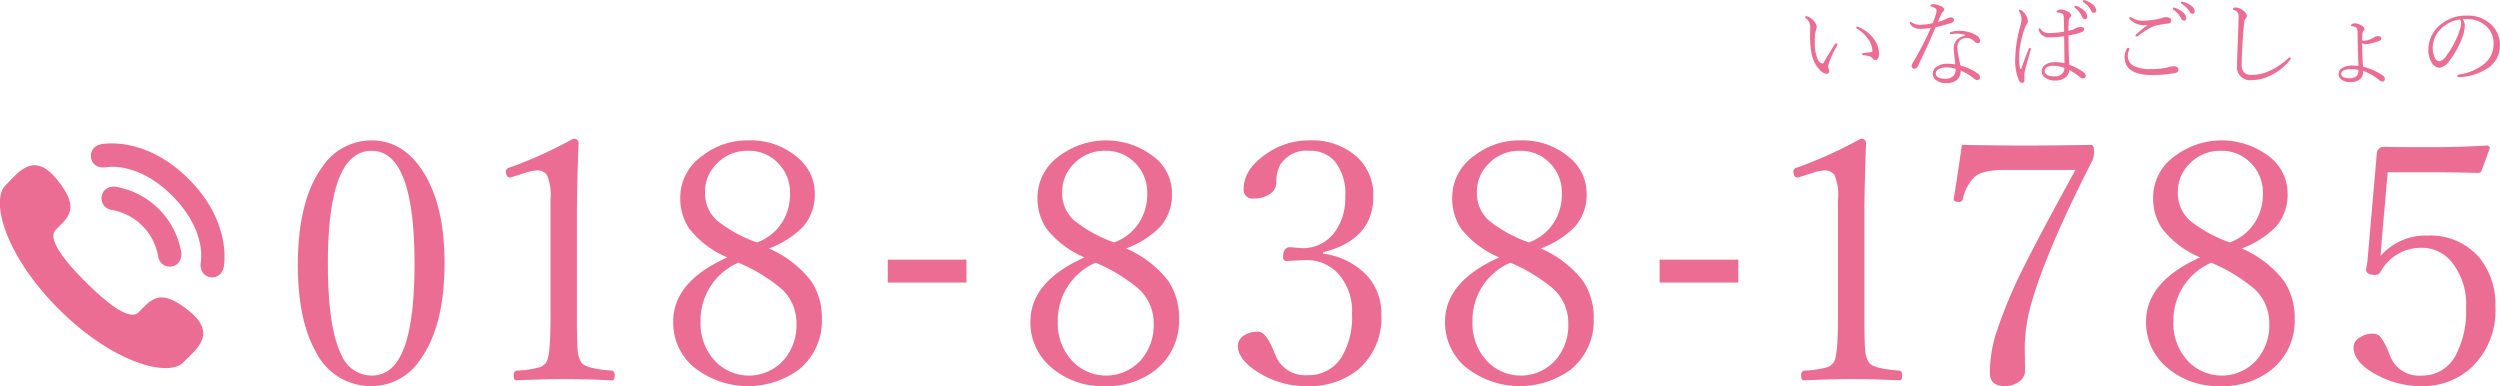
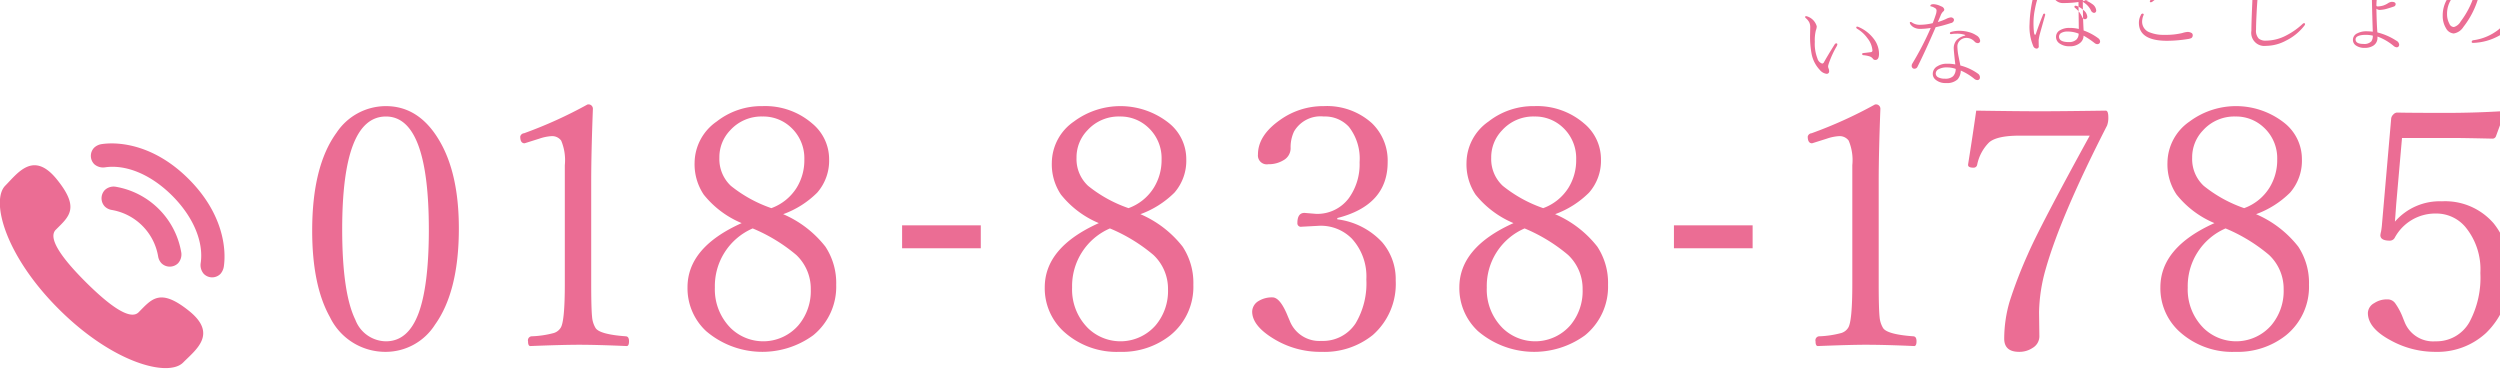
<svg xmlns="http://www.w3.org/2000/svg" width="310.72" height="48" viewBox="0 0 310.72 48">
  <defs>
    <style> .cls-1 { fill: #eb6d94; fill-rule: evenodd; } </style>
  </defs>
-   <path id="tel.svg" class="cls-1" d="M1115.78,7419.87c2.51,2.49,5.4,4.87,6.54,3.72,1.63-1.64,2.64-3.07,6.25-.18s0.86,4.83-.72,6.43c-1.82,1.84-8.65.12-15.41-6.6s-8.52-13.55-6.69-15.39c1.57-1.59,3.5-4.37,6.41-.77s1.49,4.62-.14,6.26c-1.14,1.15,1.26,4.04,3.76,6.53h0Zm3.63-11.89a1.6,1.6,0,0,0-1.28.41,1.485,1.485,0,0,0,0,2.07,1.624,1.624,0,0,0,.82.41,7.048,7.048,0,0,1,5.8,5.81,1.624,1.624,0,0,0,.41.82,1.473,1.473,0,0,0,2.06,0,1.64,1.64,0,0,0,.41-1.28,9.974,9.974,0,0,0-8.22-8.24h0Zm7.09,1.13c2.74,2.75,3.91,5.87,3.53,8.39a1.658,1.658,0,0,0,.39,1.32,1.455,1.455,0,0,0,2.06.01,1.79,1.79,0,0,0,.43-0.93c0.32-2.18-.08-6.57-4.35-10.85s-8.65-4.68-10.83-4.36a1.742,1.742,0,0,0-.92.43,1.466,1.466,0,0,0,0,2.07,1.658,1.658,0,0,0,1.32.39c2.52-.38,5.63.79,8.37,3.53h0Zm209.42-20.75a4.222,4.222,0,0,1,1.27,1.17,2.768,2.768,0,0,1,.62,1.51,0.2,0.2,0,0,1-.18.22c-0.15.02-.45,0.06-0.92,0.11-0.12.02-.18,0.05-0.18,0.11a0.152,0.152,0,0,0,.16.16,3.827,3.827,0,0,1,.78.15,0.85,0.85,0,0,1,.4.29,0.35,0.35,0,0,0,.31.15c0.3,0,.45-0.26.45-0.79a3.076,3.076,0,0,0-.66-1.84,4.612,4.612,0,0,0-1.92-1.48,0.266,0.266,0,0,0-.12-0.03c-0.09,0-.13.03-0.13,0.09a0.214,0.214,0,0,0,.12.18h0Zm-3.49,5.28a0.874,0.874,0,0,0-.08-0.37,0.778,0.778,0,0,1-.05-0.28,2.727,2.727,0,0,1,.13-0.44,11.5,11.5,0,0,1,.95-2.04,0.817,0.817,0,0,0,.07-0.21,0.119,0.119,0,0,0-.14-0.13,0.247,0.247,0,0,0-.2.14c-0.54.86-.98,1.59-1.31,2.18a0.289,0.289,0,0,1-.24.19,0.921,0.921,0,0,1-.59-0.65,4.981,4.981,0,0,1-.32-2.05,5.126,5.126,0,0,1,.13-1.42,1.509,1.509,0,0,0,.11-0.51,1.812,1.812,0,0,0-1.28-1.26c-0.11,0-.17.03-0.17,0.1a0.3,0.3,0,0,0,.11.16,1.855,1.855,0,0,1,.41.51,1.431,1.431,0,0,1,.12.64l-0.02.99a11.734,11.734,0,0,0,.19,2.29,4.017,4.017,0,0,0,1.02,1.99,1.311,1.311,0,0,0,.81.48,0.293,0.293,0,0,0,.35-0.31h0Zm10.34-.96a0.489,0.489,0,0,0-.08.29,0.324,0.324,0,0,0,.08.23,0.285,0.285,0,0,0,.24.12,0.411,0.411,0,0,0,.4-0.24c0.59-1.17,1.35-2.81,2.26-4.92a17.191,17.191,0,0,0,1.88-.51,0.459,0.459,0,0,0,.4-0.38,0.3,0.3,0,0,0-.11-0.23,0.449,0.449,0,0,0-.27-0.1,1.61,1.61,0,0,0-.61.2,7.645,7.645,0,0,1-1.02.38q0.075-.18.18-0.42c0.1-.24.16-0.37,0.16-0.38a1.471,1.471,0,0,1,.31-0.5,0.306,0.306,0,0,0,.15-0.27,0.532,0.532,0,0,0-.39-0.38,2.314,2.314,0,0,0-.93-0.27c-0.27,0-.41.07-0.41,0.21,0,0.04.03,0.06,0.1,0.07a1.32,1.32,0,0,1,.45.19,0.366,0.366,0,0,1,.22.29,1.649,1.649,0,0,1-.06.43q-0.21.66-.42,1.17a6.892,6.892,0,0,1-1.61.2,1.65,1.65,0,0,1-.96-0.28,0.317,0.317,0,0,0-.18-0.07,0.08,0.08,0,0,0-.09.09,0.412,0.412,0,0,0,.04.15,1.181,1.181,0,0,0,.47.44,1.6,1.6,0,0,0,.75.18,7.936,7.936,0,0,0,1.34-.12,37.628,37.628,0,0,1-2.29,4.43h0Zm6.58-3.53a0.064,0.064,0,0,1-.06.06,2.191,2.191,0,0,0-.99.53,1.522,1.522,0,0,0-.38,1.12c0,0.14.06,0.78,0.19,1.93a4.678,4.678,0,0,0-1.05-.09,2.142,2.142,0,0,0-1.15.3,1.085,1.085,0,0,0-.6.96,0.928,0.928,0,0,0,.38.75,1.873,1.873,0,0,0,1.27.39,1.916,1.916,0,0,0,1.44-.46,1.716,1.716,0,0,0,.39-1.09,7.047,7.047,0,0,1,1.71,1.05,0.647,0.647,0,0,0,.31.13,0.308,0.308,0,0,0,.36-0.34,0.544,0.544,0,0,0-.21-0.43,6.547,6.547,0,0,0-2.22-1.04c-0.02-.11-0.05-0.28-0.1-0.5-0.06-.29-0.1-0.5-0.13-0.64a7.105,7.105,0,0,1-.14-1.22,1,1,0,0,1,.3-0.73,1.146,1.146,0,0,1,.85-0.34,1.4,1.4,0,0,1,.99.46,0.557,0.557,0,0,0,.4.19,0.278,0.278,0,0,0,.21-0.08,0.286,0.286,0,0,0,.08-0.22,0.894,0.894,0,0,0-.5-0.68,2.9,2.9,0,0,0-.9-0.39,4.338,4.338,0,0,0-1.17-.16,3.652,3.652,0,0,0-1.02.13,0.182,0.182,0,0,0-.17.18c0,0.06.05,0.1,0.15,0.1h0.03a3.346,3.346,0,0,1,.63-0.05,3.075,3.075,0,0,1,1.04.14,0.074,0.074,0,0,1,.06.04h0Zm-1.52,5.11a1.407,1.407,0,0,1-1,.3,1.733,1.733,0,0,1-.82-0.16,0.539,0.539,0,0,1-.33-0.48,0.6,0.6,0,0,1,.36-0.54,2.046,2.046,0,0,1,1.03-.22,3.2,3.2,0,0,1,1.09.18,1.281,1.281,0,0,1-.33.92h0Zm15.09-8.63a0.127,0.127,0,0,0,.05.11,2.865,2.865,0,0,1,.88,1.1,0.5,0.5,0,0,0,.34.33,0.3,0.3,0,0,0,.32-0.36,1.171,1.171,0,0,0-.48-0.78,2.463,2.463,0,0,0-.86-0.52,0.738,0.738,0,0,0-.12-0.02,0.119,0.119,0,0,0-.13.14h0Zm1.04-.7a0.173,0.173,0,0,0,.06.12,2.477,2.477,0,0,1,.93.98,0.518,0.518,0,0,0,.38.35,0.277,0.277,0,0,0,.29-0.33,1.067,1.067,0,0,0-.51-0.78,2.958,2.958,0,0,0-.81-0.43,1.718,1.718,0,0,0-.2-0.05,0.127,0.127,0,0,0-.14.14h0Zm-1.78,4.26a10.436,10.436,0,0,0,1.61-.41,0.437,0.437,0,0,0,.35-0.35,0.247,0.247,0,0,0-.12-0.21,0.583,0.583,0,0,0-.3-0.08,1.211,1.211,0,0,0-.6.13,2.736,2.736,0,0,1-.36.18,5.465,5.465,0,0,1-.59.16c0-.38.01-0.77,0.04-1.16a0.672,0.672,0,0,1,.15-0.49,0.359,0.359,0,0,0,.15-0.27,0.67,0.67,0,0,0-.5-0.51,1.81,1.81,0,0,0-.83-0.22,0.553,0.553,0,0,0-.31.08,0.226,0.226,0,0,0-.16.18,0.121,0.121,0,0,0,.15.12,0.963,0.963,0,0,1,.57.15,0.557,0.557,0,0,1,.16.45c0.03,0.69.04,1.28,0.04,1.78a12.226,12.226,0,0,1-1.94.17,1.086,1.086,0,0,1-.93-0.45,0.253,0.253,0,0,0-.19-0.14,0.086,0.086,0,0,0-.1.1,0.672,0.672,0,0,0,.03.18,1.256,1.256,0,0,0,1.26.84,13.2,13.2,0,0,0,1.88-.13l0.04,3.35a4.574,4.574,0,0,0-1.14-.13,2.219,2.219,0,0,0-1.2.29,0.922,0.922,0,0,0-.49.82,0.97,0.97,0,0,0,.42.81,2.047,2.047,0,0,0,1.26.36,1.938,1.938,0,0,0,1.28-.39,1.145,1.145,0,0,0,.46-0.93,10.592,10.592,0,0,1,1.37.92,0.6,0.6,0,0,0,.35.14c0.03,0,.05-0.01.07-0.01a0.319,0.319,0,0,0,.26-0.38,0.492,0.492,0,0,0-.2-0.33,6.848,6.848,0,0,0-1.84-.98c-0.06-1-.1-2.21-0.1-3.64h0Zm-0.81,4.78a1.327,1.327,0,0,1-.94.3c-0.81,0-1.21-.23-1.21-0.68a0.533,0.533,0,0,1,.29-0.46,1.5,1.5,0,0,1,.78-0.17,3.7,3.7,0,0,1,1.37.26,0.986,0.986,0,0,1-.29.75h0Zm-5.14-3.8a10.311,10.311,0,0,1,.54-1.92,1.21,1.21,0,0,1,.19-0.41,0.565,0.565,0,0,0,.17-0.39,1.379,1.379,0,0,0-.24-0.78,1.691,1.691,0,0,0-.5-0.55,0.475,0.475,0,0,0-.24-0.13,0.119,0.119,0,0,0-.14.13,0.415,0.415,0,0,0,.06.14,1.655,1.655,0,0,1,.27.85,4.024,4.024,0,0,1-.19,1.06,15.706,15.706,0,0,0-.59,3.84,6.218,6.218,0,0,0,.46,2.76,0.471,0.471,0,0,0,.41.31,0.268,0.268,0,0,0,.27-0.33l-0.01-.72a5.42,5.42,0,0,1,.11-0.61c0.02-.11.25-0.91,0.67-2.41a0.346,0.346,0,0,0,.03-0.12,0.129,0.129,0,0,0-.11-0.16,0.176,0.176,0,0,0-.16.14c-0.32.78-.62,1.59-0.9,2.42a0.093,0.093,0,0,1-.09.07c-0.05,0-.08-0.07-0.12-0.22a9.633,9.633,0,0,1-.07-1.36,8.33,8.33,0,0,1,.18-1.61h0Zm19.94-5.06a0.134,0.134,0,0,0,.04.12,2.691,2.691,0,0,1,.99.96,0.531,0.531,0,0,0,.4.32,0.246,0.246,0,0,0,.17-0.08,0.3,0.3,0,0,0,.1-0.24,1.016,1.016,0,0,0-.54-0.77,2.741,2.741,0,0,0-.85-0.4,0.89,0.89,0,0,0-.19-0.03,0.106,0.106,0,0,0-.12.12h0Zm-1.02.76a0.127,0.127,0,0,0,.07.11,3.076,3.076,0,0,1,.89.97,0.579,0.579,0,0,0,.4.4,0.291,0.291,0,0,0,.3-0.35,1.14,1.14,0,0,0-.52-0.78,2.986,2.986,0,0,0-.89-0.48,0.345,0.345,0,0,0-.12-0.01,0.119,0.119,0,0,0-.13.14h0Zm-3.15,2.04a12.4,12.4,0,0,0-1.39,1.13,0.239,0.239,0,0,0-.1.18,0.093,0.093,0,0,0,.11.1,0.308,0.308,0,0,0,.19-0.06,12.741,12.741,0,0,1,1.42-.96,3.289,3.289,0,0,1,.94-0.37,10.421,10.421,0,0,1,1.3-.21q0.48-.045.48-0.36a0.375,0.375,0,0,0-.26-0.38,1.21,1.21,0,0,0-.37-0.07,1.272,1.272,0,0,0-.39.06,6.744,6.744,0,0,1-1.24.28,8.748,8.748,0,0,1-1.13.1,2.573,2.573,0,0,1-1.53-.38,0.344,0.344,0,0,0-.18-0.08,0.093,0.093,0,0,0-.1.11,0.25,0.25,0,0,0,.03.13,2.343,2.343,0,0,0,1.95.77c0.09,0,.18-0.01.26-0.01Zm-2.61,3.01a2,2,0,0,0-.24.95c0,1.49,1.17,2.24,3.5,2.24a16.476,16.476,0,0,0,2.53-.21,1.8,1.8,0,0,0,.48-0.12,0.416,0.416,0,0,0,.18-0.38,0.312,0.312,0,0,0-.18-0.28,0.947,0.947,0,0,0-.48-0.11,2.918,2.918,0,0,0-.65.14,8.887,8.887,0,0,1-2.24.22,4.524,4.524,0,0,1-1.78-.3,1.4,1.4,0,0,1-.96-1.34,2.072,2.072,0,0,1,.14-0.72,1.355,1.355,0,0,0,.06-0.16c0-.08-0.06-0.12-0.17-0.12a0.268,0.268,0,0,0-.19.19h0Zm18.02,3.18a6.542,6.542,0,0,0,2.31-1.88,0.355,0.355,0,0,0,.08-0.17,0.113,0.113,0,0,0-.12-0.13,0.259,0.259,0,0,0-.18.09,8.759,8.759,0,0,1-1.97,1.4,5.472,5.472,0,0,1-2.54.68,1.358,1.358,0,0,1-.94-0.25,1.4,1.4,0,0,1-.34-1.11c0-.64.04-1.58,0.11-2.81,0.06-.95.13-1.73,0.21-2.37a0.659,0.659,0,0,1,.15-0.44,0.505,0.505,0,0,0,.17-0.35,0.951,0.951,0,0,0-.49-0.68,1.546,1.546,0,0,0-.84-0.37,0.715,0.715,0,0,0-.29.04,0.2,0.2,0,0,0-.12.15,0.177,0.177,0,0,0,.17.13,0.792,0.792,0,0,1,.54.89c-0.03,1.3-.07,2.29-0.1,2.96-0.06,1.43-.09,2.42-0.09,2.99a1.627,1.627,0,0,0,1.82,1.87,5.309,5.309,0,0,0,2.46-.64h0Zm11.26-3.98a0.627,0.627,0,0,0,.48.15,3.644,3.644,0,0,0,.91-0.17q0.315-.09.75-0.24a0.312,0.312,0,0,0,.25-0.3c0-.19-0.16-0.29-0.49-0.29a1.02,1.02,0,0,0-.49.19,2.53,2.53,0,0,1-.57.27,2.653,2.653,0,0,1-.66.11c-0.12,0-.18-0.04-0.18-0.13a5.968,5.968,0,0,1,.06-0.85,0.384,0.384,0,0,1,.13-0.25,0.309,0.309,0,0,0,.12-0.23,0.711,0.711,0,0,0-.43-0.46,1.587,1.587,0,0,0-.77-0.24,0.635,0.635,0,0,0-.4.12,0.147,0.147,0,0,0-.08.13,0.092,0.092,0,0,0,.09.1,1.212,1.212,0,0,1,.58.21,1.226,1.226,0,0,1,.14.75c0.03,1.6.07,2.93,0.11,3.99a5.783,5.783,0,0,0-.78-0.05,2.343,2.343,0,0,0-1.14.25,0.892,0.892,0,0,0-.55.82,0.831,0.831,0,0,0,.4.71,1.794,1.794,0,0,0,1.04.28,1.952,1.952,0,0,0,1.07-.26,1.133,1.133,0,0,0,.54-1.02v-0.13a6.751,6.751,0,0,1,1.99,1.15,0.68,0.68,0,0,0,.4.19,0.288,0.288,0,0,0,.2-0.07,0.341,0.341,0,0,0,.11-0.25,0.606,0.606,0,0,0-.35-0.5,7.756,7.756,0,0,0-2.36-1.03c-0.06-.73-0.1-1.72-0.12-2.95h0Zm-0.63,4.06a1.2,1.2,0,0,1-.98.32c-0.65,0-.98-0.19-0.98-0.56s0.44-.57,1.3-0.57a3.82,3.82,0,0,1,.84.1,1.16,1.16,0,0,1-.18.71h0Zm13.48-7.04c0.11,0,.22,0,0.32.01a3.454,3.454,0,0,1,2.16.8,2.843,2.843,0,0,1,1.01,2.3,3.124,3.124,0,0,1-1.23,2.52,6.39,6.39,0,0,1-3.07,1.27,0.221,0.221,0,0,0-.2.2c0,0.09.06,0.13,0.17,0.13h0.03a7.037,7.037,0,0,0,3.27-.93,3.339,3.339,0,0,0,1.82-2.98,3.515,3.515,0,0,0-1-2.55,4.121,4.121,0,0,0-3.1-1.19,4.9,4.9,0,0,0-3.48,1.29,3.944,3.944,0,0,0-1.31,2.98,2.913,2.913,0,0,0,.42,1.58,1.176,1.176,0,0,0,.96.63,1.757,1.757,0,0,0,1.19-.81,10.827,10.827,0,0,0,1.72-3.18,3.942,3.942,0,0,0,.23-1.18,1.589,1.589,0,0,0-.24-0.88c0.1-.01.21-0.01,0.33-0.01h0Zm-0.56.56a2.464,2.464,0,0,1-.17.86,10.8,10.8,0,0,1-1.65,3.15,1.423,1.423,0,0,1-.84.69,0.623,0.623,0,0,1-.56-0.41,2.487,2.487,0,0,1-.29-1.21,3.254,3.254,0,0,1,.97-2.37,4.217,4.217,0,0,1,2.4-1.21,0.665,0.665,0,0,1,.14.5h0Zm-265.82,17.83q-3.03,4.155-3.03,12.17,0,6.825,2.21,10.76a7.643,7.643,0,0,0,6.96,4.31,7.26,7.26,0,0,0,6.09-3.37q2.97-4.14,2.97-11.97,0-6.825-2.42-10.91c-1.68-2.86-3.9-4.29-6.64-4.29a7.366,7.366,0,0,0-6.14,3.3h0Zm11.47,12.02c0,4.65-.43,8.12-1.27,10.4q-1.3,3.51-4.06,3.51a4.119,4.119,0,0,1-3.8-2.67q-1.635-3.33-1.64-11.24,0-14.025,5.44-14.03,5.325,0,5.33,14.03h0Zm11.84-11.95a0.535,0.535,0,0,0-.48.41q0,0.84.54,0.84l1.84-.58a5.624,5.624,0,0,1,1.52-.31,1.388,1.388,0,0,1,1.19.56,6.27,6.27,0,0,1,.45,3.05v14.75c0,3.1-.17,4.92-0.51,5.45a1.538,1.538,0,0,1-.86.66,12.2,12.2,0,0,1-2.79.41,0.5,0.5,0,0,0-.41.62c0,0.39.09,0.59,0.29,0.59,2.76-.11,4.77-0.16,6.05-0.16q2.19,0,5.92.16c0.19,0,.29-0.2.29-0.59s-0.12-.59-0.37-0.62c-2.24-.16-3.51-0.52-3.81-1.07a3.163,3.163,0,0,1-.41-1.33c-0.07-.64-0.11-2.02-0.11-4.12v-12.76q0-3.48.21-9a0.543,0.543,0,0,0-.68-0.53,54.778,54.778,0,0,1-7.87,3.57h0Zm36.43,7.38a6.035,6.035,0,0,0,1.48-4.14,5.745,5.745,0,0,0-2.1-4.45,8.913,8.913,0,0,0-6.17-2.16,9.012,9.012,0,0,0-5.7,1.91,6.307,6.307,0,0,0-2.75,5.11,6.784,6.784,0,0,0,1.13,3.97,11.849,11.849,0,0,0,4.72,3.55q-6.735,3.015-6.73,7.98a7.258,7.258,0,0,0,2.32,5.45,10.751,10.751,0,0,0,13.29.52,7.771,7.771,0,0,0,2.87-6.28,8.191,8.191,0,0,0-1.34-4.74,13.324,13.324,0,0,0-5.25-4.04,11.55,11.55,0,0,0,4.23-2.68h0Zm-10.73-.84a4.56,4.56,0,0,1-1.43-3.49,4.808,4.808,0,0,1,1.33-3.4,5.234,5.234,0,0,1,4.04-1.73,5.012,5.012,0,0,1,3.51,1.34,5.21,5.21,0,0,1,1.68,4,6.5,6.5,0,0,1-.96,3.52,6.218,6.218,0,0,1-3.14,2.53,16.72,16.72,0,0,1-5.03-2.77h0Zm8.13,8.59a5.765,5.765,0,0,1,1.8,4.27,6.6,6.6,0,0,1-1.52,4.45,5.8,5.8,0,0,1-8.41.39,6.81,6.81,0,0,1-1.99-5.07,7.8,7.8,0,0,1,4.7-7.34,20.75,20.75,0,0,1,5.42,3.3h0Zm13.15-3.68v2.85h9.78v-2.85h-9.78Zm33.85-4.07a6.028,6.028,0,0,0,1.47-4.14,5.734,5.734,0,0,0-2.09-4.45,9.681,9.681,0,0,0-11.87-.25,6.28,6.28,0,0,0-2.75,5.11,6.713,6.713,0,0,0,1.13,3.97,11.879,11.879,0,0,0,4.71,3.55q-6.72,3.015-6.72,7.98a7.285,7.285,0,0,0,2.31,5.45,9.761,9.761,0,0,0,7.02,2.57,9.649,9.649,0,0,0,6.27-2.05,7.742,7.742,0,0,0,2.87-6.28,8.186,8.186,0,0,0-1.33-4.74,13.324,13.324,0,0,0-5.25-4.04,11.637,11.637,0,0,0,4.23-2.68h0Zm-10.73-.84a4.533,4.533,0,0,1-1.44-3.49,4.817,4.817,0,0,1,1.34-3.4,5.234,5.234,0,0,1,4.04-1.73,5.005,5.005,0,0,1,3.5,1.34,5.184,5.184,0,0,1,1.69,4,6.505,6.505,0,0,1-.97,3.52,6.176,6.176,0,0,1-3.14,2.53,16.64,16.64,0,0,1-5.02-2.77h0Zm8.12,8.59a5.775,5.775,0,0,1,1.81,4.27,6.6,6.6,0,0,1-1.52,4.45,5.8,5.8,0,0,1-8.41.39,6.772,6.772,0,0,1-1.99-5.07,7.8,7.8,0,0,1,4.7-7.34,20.66,20.66,0,0,1,5.41,3.3h0Zm22.85-4.59q6.255-1.59,6.26-6.94a6.45,6.45,0,0,0-1.97-4.86,8.337,8.337,0,0,0-5.97-2.11,9.2,9.2,0,0,0-5.45,1.73q-2.73,1.92-2.73,4.28a1.1,1.1,0,0,0,1.29,1.21,3.5,3.5,0,0,0,1.87-.49,1.709,1.709,0,0,0,.9-1.48,4.555,4.555,0,0,1,.43-2.11,3.807,3.807,0,0,1,3.69-1.85,4.034,4.034,0,0,1,3.12,1.28,6.4,6.4,0,0,1,1.33,4.4,7.183,7.183,0,0,1-1.33,4.46,4.88,4.88,0,0,1-4.08,1.96l-1.44-.12c-0.58,0-.88.42-0.88,1.25a0.431,0.431,0,0,0,.51.47l2.22-.12a5.417,5.417,0,0,1,4.04,1.6,6.95,6.95,0,0,1,1.8,5.07,9.679,9.679,0,0,1-1.33,5.45,4.838,4.838,0,0,1-4.24,2.19,3.948,3.948,0,0,1-3.96-2.52l-0.21-.49c-0.64-1.6-1.28-2.4-1.93-2.4a3.172,3.172,0,0,0-1.72.45,1.573,1.573,0,0,0-.8,1.31q0,1.755,2.65,3.37a11.061,11.061,0,0,0,5.97,1.64,9.563,9.563,0,0,0,6.37-2.09,8.449,8.449,0,0,0,2.85-6.77,7.047,7.047,0,0,0-1.68-4.76,9.132,9.132,0,0,0-5.58-2.85v-0.16Zm31.29-3.16a5.988,5.988,0,0,0,1.48-4.14,5.767,5.767,0,0,0-2.09-4.45,8.93,8.93,0,0,0-6.17-2.16,9.02,9.02,0,0,0-5.71,1.91,6.3,6.3,0,0,0-2.74,5.11,6.78,6.78,0,0,0,1.12,3.97,12,12,0,0,0,4.72,3.55q-6.72,3.015-6.73,7.98a7.294,7.294,0,0,0,2.32,5.45,10.75,10.75,0,0,0,13.29.52,7.771,7.771,0,0,0,2.87-6.28,8.186,8.186,0,0,0-1.33-4.74,13.324,13.324,0,0,0-5.25-4.04,11.585,11.585,0,0,0,4.22-2.68h0Zm-10.72-.84a4.533,4.533,0,0,1-1.44-3.49,4.817,4.817,0,0,1,1.34-3.4,5.219,5.219,0,0,1,4.04-1.73,5.005,5.005,0,0,1,3.5,1.34,5.21,5.21,0,0,1,1.68,4,6.5,6.5,0,0,1-.96,3.52,6.218,6.218,0,0,1-3.14,2.53,16.64,16.64,0,0,1-5.02-2.77h0Zm8.12,8.59a5.765,5.765,0,0,1,1.8,4.27,6.593,6.593,0,0,1-1.51,4.45,5.8,5.8,0,0,1-8.41.39,6.772,6.772,0,0,1-1.99-5.07,7.785,7.785,0,0,1,4.7-7.34,20.66,20.66,0,0,1,5.41,3.3h0Zm13.15-3.68v2.85h9.78v-2.85h-9.78Zm17.11-11.45a0.535,0.535,0,0,0-.48.41q0,0.84.54,0.84l1.84-.58a5.624,5.624,0,0,1,1.52-.31,1.388,1.388,0,0,1,1.19.56,6.27,6.27,0,0,1,.45,3.05v14.75c0,3.1-.17,4.92-0.51,5.45a1.538,1.538,0,0,1-.86.66,12.2,12.2,0,0,1-2.79.41,0.5,0.5,0,0,0-.41.62c0,0.39.09,0.59,0.29,0.59q4.14-.165,6.04-0.16c1.47,0,3.44.05,5.93,0.16,0.19,0,.29-0.2.29-0.59s-0.12-.59-0.37-0.62c-2.24-.16-3.51-0.52-3.81-1.07a3.163,3.163,0,0,1-.41-1.33c-0.07-.64-0.11-2.02-0.11-4.12v-12.76q0-3.48.21-9a0.543,0.543,0,0,0-.68-0.53,54.778,54.778,0,0,1-7.87,3.57h0Zm19.45,3.87v0.08c0,0.22.23,0.33,0.68,0.33a0.439,0.439,0,0,0,.45-0.37,5.411,5.411,0,0,1,1.48-2.77c0.64-.56,1.9-0.84,3.77-0.84h8.74q-6.225,11.34-7.69,14.73a55.8,55.8,0,0,0-2.26,5.86,16.546,16.546,0,0,0-.68,4.64c0,1.09.62,1.64,1.85,1.64a2.964,2.964,0,0,0,1.68-.49,1.678,1.678,0,0,0,.84-1.4l-0.04-3.03a20.741,20.741,0,0,1,.84-5.42q1.875-6.585,7.61-17.78a2.729,2.729,0,0,0,.16-1.02c0-.56-0.11-0.84-0.32-0.84q-5.13.075-7.96,0.08-3.015,0-8.14-.08c-0.25,1.77-.58,4-1.01,6.68h0Zm40.02,3.51a6.028,6.028,0,0,0,1.47-4.14,5.734,5.734,0,0,0-2.09-4.45,9.681,9.681,0,0,0-11.87-.25,6.28,6.28,0,0,0-2.75,5.11,6.713,6.713,0,0,0,1.13,3.97,11.879,11.879,0,0,0,4.71,3.55q-6.72,3.015-6.72,7.98a7.285,7.285,0,0,0,2.31,5.45,9.761,9.761,0,0,0,7.02,2.57,9.649,9.649,0,0,0,6.27-2.05,7.742,7.742,0,0,0,2.87-6.28,8.186,8.186,0,0,0-1.33-4.74,13.324,13.324,0,0,0-5.25-4.04,11.637,11.637,0,0,0,4.23-2.68h0Zm-10.73-.84a4.533,4.533,0,0,1-1.44-3.49,4.817,4.817,0,0,1,1.34-3.4,5.234,5.234,0,0,1,4.04-1.73,5.005,5.005,0,0,1,3.5,1.34,5.184,5.184,0,0,1,1.69,4,6.505,6.505,0,0,1-.97,3.52,6.176,6.176,0,0,1-3.14,2.53,16.64,16.64,0,0,1-5.02-2.77h0Zm8.12,8.59a5.775,5.775,0,0,1,1.81,4.27,6.6,6.6,0,0,1-1.52,4.45,5.8,5.8,0,0,1-8.41.39,6.772,6.772,0,0,1-1.99-5.07,7.8,7.8,0,0,1,4.7-7.34,20.66,20.66,0,0,1,5.41,3.3h0Zm22.94-14.54c0.86,0,2.46.03,4.8,0.08a0.442,0.442,0,0,0,.45-0.28l1.01-2.75a0.328,0.328,0,0,0-.37-0.37q-3.39.2-6.73,0.2-4.53,0-6.21-.04a0.687,0.687,0,0,0-.46.25,0.806,0.806,0,0,0-.26.55l-1.13,12.98a8.944,8.944,0,0,1-.12.99,3.207,3.207,0,0,0-.09.47c0,0.45.39,0.68,1.17,0.68a0.694,0.694,0,0,0,.6-0.33,5.723,5.723,0,0,1,5.17-3.04,4.706,4.706,0,0,1,3.65,1.7,8.269,8.269,0,0,1,1.84,5.69,11.7,11.7,0,0,1-1.35,6.09,4.693,4.693,0,0,1-4.23,2.4,3.807,3.807,0,0,1-3.83-2.38l-0.21-.52a8.009,8.009,0,0,0-.96-1.82,1.15,1.15,0,0,0-.96-0.49,2.822,2.822,0,0,0-1.66.47,1.447,1.447,0,0,0-.78,1.21c0,1.26.93,2.39,2.81,3.4a11.419,11.419,0,0,0,5.57,1.44,8.9,8.9,0,0,0,6.3-2.34,9.74,9.74,0,0,0,2.95-7.51,9.2,9.2,0,0,0-1.99-6.11,7.966,7.966,0,0,0-6.44-2.75,7.363,7.363,0,0,0-5.84,2.53c0.07-.89.12-1.62,0.16-2.18l0.72-8.22h6.42Z" transform="translate(-1105.09 -7384.78)" />
+   <path id="tel.svg" class="cls-1" d="M1115.78,7419.87c2.51,2.49,5.4,4.87,6.54,3.72,1.63-1.64,2.64-3.07,6.25-.18s0.86,4.83-.72,6.43c-1.82,1.84-8.65.12-15.41-6.6s-8.52-13.55-6.69-15.39c1.57-1.59,3.5-4.37,6.41-.77s1.49,4.62-.14,6.26c-1.14,1.15,1.26,4.04,3.76,6.53h0Zm3.63-11.89a1.6,1.6,0,0,0-1.28.41,1.485,1.485,0,0,0,0,2.07,1.624,1.624,0,0,0,.82.41,7.048,7.048,0,0,1,5.8,5.81,1.624,1.624,0,0,0,.41.82,1.473,1.473,0,0,0,2.06,0,1.64,1.64,0,0,0,.41-1.28,9.974,9.974,0,0,0-8.22-8.24h0Zm7.09,1.13c2.74,2.75,3.91,5.87,3.53,8.39a1.658,1.658,0,0,0,.39,1.32,1.455,1.455,0,0,0,2.06.01,1.79,1.79,0,0,0,.43-0.93c0.32-2.18-.08-6.57-4.35-10.85s-8.65-4.68-10.83-4.36a1.742,1.742,0,0,0-.92.43,1.466,1.466,0,0,0,0,2.07,1.658,1.658,0,0,0,1.32.39c2.52-.38,5.63.79,8.37,3.53h0Zm209.42-20.75a4.222,4.222,0,0,1,1.27,1.17,2.768,2.768,0,0,1,.62,1.51,0.2,0.2,0,0,1-.18.22c-0.15.02-.45,0.06-0.92,0.11-0.12.02-.18,0.05-0.18,0.11a0.152,0.152,0,0,0,.16.16,3.827,3.827,0,0,1,.78.15,0.85,0.85,0,0,1,.4.29,0.35,0.35,0,0,0,.31.15c0.3,0,.45-0.26.45-0.79a3.076,3.076,0,0,0-.66-1.84,4.612,4.612,0,0,0-1.92-1.48,0.266,0.266,0,0,0-.12-0.03c-0.09,0-.13.03-0.13,0.09a0.214,0.214,0,0,0,.12.18h0Zm-3.49,5.28a0.874,0.874,0,0,0-.08-0.37,0.778,0.778,0,0,1-.05-0.28,2.727,2.727,0,0,1,.13-0.44,11.5,11.5,0,0,1,.95-2.04,0.817,0.817,0,0,0,.07-0.21,0.119,0.119,0,0,0-.14-0.13,0.247,0.247,0,0,0-.2.14c-0.54.86-.98,1.59-1.31,2.18a0.289,0.289,0,0,1-.24.19,0.921,0.921,0,0,1-.59-0.65,4.981,4.981,0,0,1-.32-2.05,5.126,5.126,0,0,1,.13-1.42,1.509,1.509,0,0,0,.11-0.51,1.812,1.812,0,0,0-1.28-1.26c-0.11,0-.17.03-0.17,0.1a0.3,0.3,0,0,0,.11.16,1.855,1.855,0,0,1,.41.51,1.431,1.431,0,0,1,.12.64l-0.02.99a11.734,11.734,0,0,0,.19,2.29,4.017,4.017,0,0,0,1.02,1.99,1.311,1.311,0,0,0,.81.48,0.293,0.293,0,0,0,.35-0.31h0Zm10.34-.96a0.489,0.489,0,0,0-.08.29,0.324,0.324,0,0,0,.08.23,0.285,0.285,0,0,0,.24.12,0.411,0.411,0,0,0,.4-0.24c0.59-1.17,1.35-2.81,2.26-4.92a17.191,17.191,0,0,0,1.88-.51,0.459,0.459,0,0,0,.4-0.38,0.3,0.3,0,0,0-.11-0.23,0.449,0.449,0,0,0-.27-0.1,1.61,1.61,0,0,0-.61.2,7.645,7.645,0,0,1-1.02.38q0.075-.18.18-0.42c0.1-.24.16-0.37,0.16-0.38a1.471,1.471,0,0,1,.31-0.5,0.306,0.306,0,0,0,.15-0.27,0.532,0.532,0,0,0-.39-0.38,2.314,2.314,0,0,0-.93-0.27c-0.27,0-.41.07-0.41,0.21,0,0.04.03,0.06,0.1,0.07a1.32,1.32,0,0,1,.45.19,0.366,0.366,0,0,1,.22.29,1.649,1.649,0,0,1-.06.43q-0.21.66-.42,1.17a6.892,6.892,0,0,1-1.61.2,1.65,1.65,0,0,1-.96-0.28,0.317,0.317,0,0,0-.18-0.07,0.08,0.08,0,0,0-.09.09,0.412,0.412,0,0,0,.04.15,1.181,1.181,0,0,0,.47.44,1.6,1.6,0,0,0,.75.18,7.936,7.936,0,0,0,1.34-.12,37.628,37.628,0,0,1-2.29,4.43h0Zm6.58-3.53a0.064,0.064,0,0,1-.06.06,2.191,2.191,0,0,0-.99.53,1.522,1.522,0,0,0-.38,1.12c0,0.14.06,0.78,0.19,1.93a4.678,4.678,0,0,0-1.05-.09,2.142,2.142,0,0,0-1.15.3,1.085,1.085,0,0,0-.6.96,0.928,0.928,0,0,0,.38.75,1.873,1.873,0,0,0,1.27.39,1.916,1.916,0,0,0,1.44-.46,1.716,1.716,0,0,0,.39-1.09,7.047,7.047,0,0,1,1.71,1.05,0.647,0.647,0,0,0,.31.13,0.308,0.308,0,0,0,.36-0.34,0.544,0.544,0,0,0-.21-0.43,6.547,6.547,0,0,0-2.22-1.04c-0.02-.11-0.05-0.28-0.1-0.5-0.06-.29-0.1-0.5-0.13-0.64a7.105,7.105,0,0,1-.14-1.22,1,1,0,0,1,.3-0.73,1.146,1.146,0,0,1,.85-0.34,1.4,1.4,0,0,1,.99.46,0.557,0.557,0,0,0,.4.19,0.278,0.278,0,0,0,.21-0.08,0.286,0.286,0,0,0,.08-0.22,0.894,0.894,0,0,0-.5-0.68,2.9,2.9,0,0,0-.9-0.39,4.338,4.338,0,0,0-1.17-.16,3.652,3.652,0,0,0-1.02.13,0.182,0.182,0,0,0-.17.18c0,0.06.05,0.1,0.15,0.1h0.03a3.346,3.346,0,0,1,.63-0.05,3.075,3.075,0,0,1,1.04.14,0.074,0.074,0,0,1,.06.04h0Zm-1.52,5.11a1.407,1.407,0,0,1-1,.3,1.733,1.733,0,0,1-.82-0.16,0.539,0.539,0,0,1-.33-0.48,0.6,0.6,0,0,1,.36-0.54,2.046,2.046,0,0,1,1.03-.22,3.2,3.2,0,0,1,1.09.18,1.281,1.281,0,0,1-.33.92h0Zm15.09-8.63a0.127,0.127,0,0,0,.05.11,2.865,2.865,0,0,1,.88,1.1,0.5,0.5,0,0,0,.34.33,0.3,0.3,0,0,0,.32-0.36,1.171,1.171,0,0,0-.48-0.78,2.463,2.463,0,0,0-.86-0.52,0.738,0.738,0,0,0-.12-0.02,0.119,0.119,0,0,0-.13.14h0Zm1.04-.7a0.173,0.173,0,0,0,.06.12,2.477,2.477,0,0,1,.93.98,0.518,0.518,0,0,0,.38.35,0.277,0.277,0,0,0,.29-0.33,1.067,1.067,0,0,0-.51-0.78,2.958,2.958,0,0,0-.81-0.43,1.718,1.718,0,0,0-.2-0.05,0.127,0.127,0,0,0-.14.14h0Za10.436,10.436,0,0,0,1.61-.41,0.437,0.437,0,0,0,.35-0.35,0.247,0.247,0,0,0-.12-0.21,0.583,0.583,0,0,0-.3-0.08,1.211,1.211,0,0,0-.6.13,2.736,2.736,0,0,1-.36.18,5.465,5.465,0,0,1-.59.16c0-.38.01-0.77,0.04-1.16a0.672,0.672,0,0,1,.15-0.49,0.359,0.359,0,0,0,.15-0.27,0.67,0.67,0,0,0-.5-0.51,1.81,1.81,0,0,0-.83-0.22,0.553,0.553,0,0,0-.31.08,0.226,0.226,0,0,0-.16.18,0.121,0.121,0,0,0,.15.12,0.963,0.963,0,0,1,.57.15,0.557,0.557,0,0,1,.16.45c0.03,0.69.04,1.28,0.04,1.78a12.226,12.226,0,0,1-1.94.17,1.086,1.086,0,0,1-.93-0.45,0.253,0.253,0,0,0-.19-0.14,0.086,0.086,0,0,0-.1.1,0.672,0.672,0,0,0,.03.18,1.256,1.256,0,0,0,1.26.84,13.2,13.2,0,0,0,1.88-.13l0.04,3.35a4.574,4.574,0,0,0-1.14-.13,2.219,2.219,0,0,0-1.2.29,0.922,0.922,0,0,0-.49.82,0.97,0.97,0,0,0,.42.81,2.047,2.047,0,0,0,1.26.36,1.938,1.938,0,0,0,1.28-.39,1.145,1.145,0,0,0,.46-0.93,10.592,10.592,0,0,1,1.37.92,0.6,0.6,0,0,0,.35.14c0.03,0,.05-0.01.07-0.01a0.319,0.319,0,0,0,.26-0.38,0.492,0.492,0,0,0-.2-0.33,6.848,6.848,0,0,0-1.84-.98c-0.06-1-.1-2.21-0.1-3.64h0Zm-0.81,4.78a1.327,1.327,0,0,1-.94.3c-0.81,0-1.21-.23-1.21-0.68a0.533,0.533,0,0,1,.29-0.46,1.5,1.5,0,0,1,.78-0.17,3.7,3.7,0,0,1,1.37.26,0.986,0.986,0,0,1-.29.75h0Zm-5.14-3.8a10.311,10.311,0,0,1,.54-1.92,1.21,1.21,0,0,1,.19-0.41,0.565,0.565,0,0,0,.17-0.39,1.379,1.379,0,0,0-.24-0.78,1.691,1.691,0,0,0-.5-0.55,0.475,0.475,0,0,0-.24-0.13,0.119,0.119,0,0,0-.14.13,0.415,0.415,0,0,0,.06.14,1.655,1.655,0,0,1,.27.85,4.024,4.024,0,0,1-.19,1.06,15.706,15.706,0,0,0-.59,3.84,6.218,6.218,0,0,0,.46,2.76,0.471,0.471,0,0,0,.41.31,0.268,0.268,0,0,0,.27-0.33l-0.01-.72a5.42,5.42,0,0,1,.11-0.61c0.02-.11.25-0.91,0.67-2.41a0.346,0.346,0,0,0,.03-0.12,0.129,0.129,0,0,0-.11-0.16,0.176,0.176,0,0,0-.16.14c-0.32.78-.62,1.59-0.9,2.42a0.093,0.093,0,0,1-.09.07c-0.05,0-.08-0.07-0.12-0.22a9.633,9.633,0,0,1-.07-1.36,8.33,8.33,0,0,1,.18-1.61h0Zm19.94-5.06a0.134,0.134,0,0,0,.04.12,2.691,2.691,0,0,1,.99.96,0.531,0.531,0,0,0,.4.32,0.246,0.246,0,0,0,.17-0.08,0.3,0.3,0,0,0,.1-0.24,1.016,1.016,0,0,0-.54-0.77,2.741,2.741,0,0,0-.85-0.4,0.89,0.89,0,0,0-.19-0.03,0.106,0.106,0,0,0-.12.12h0Zm-1.02.76a0.127,0.127,0,0,0,.07.11,3.076,3.076,0,0,1,.89.97,0.579,0.579,0,0,0,.4.4,0.291,0.291,0,0,0,.3-0.35,1.14,1.14,0,0,0-.52-0.78,2.986,2.986,0,0,0-.89-0.48,0.345,0.345,0,0,0-.12-0.01,0.119,0.119,0,0,0-.13.14h0Zm-3.15,2.04a12.4,12.4,0,0,0-1.39,1.13,0.239,0.239,0,0,0-.1.18,0.093,0.093,0,0,0,.11.1,0.308,0.308,0,0,0,.19-0.06,12.741,12.741,0,0,1,1.42-.96,3.289,3.289,0,0,1,.94-0.37,10.421,10.421,0,0,1,1.3-.21q0.48-.045.48-0.36a0.375,0.375,0,0,0-.26-0.38,1.21,1.21,0,0,0-.37-0.07,1.272,1.272,0,0,0-.39.06,6.744,6.744,0,0,1-1.24.28,8.748,8.748,0,0,1-1.13.1,2.573,2.573,0,0,1-1.53-.38,0.344,0.344,0,0,0-.18-0.08,0.093,0.093,0,0,0-.1.11,0.25,0.25,0,0,0,.03.13,2.343,2.343,0,0,0,1.95.77c0.09,0,.18-0.01.26-0.01Zm-2.61,3.01a2,2,0,0,0-.24.95c0,1.49,1.17,2.24,3.5,2.24a16.476,16.476,0,0,0,2.53-.21,1.8,1.8,0,0,0,.48-0.12,0.416,0.416,0,0,0,.18-0.38,0.312,0.312,0,0,0-.18-0.28,0.947,0.947,0,0,0-.48-0.11,2.918,2.918,0,0,0-.65.14,8.887,8.887,0,0,1-2.24.22,4.524,4.524,0,0,1-1.78-.3,1.4,1.4,0,0,1-.96-1.34,2.072,2.072,0,0,1,.14-0.72,1.355,1.355,0,0,0,.06-0.16c0-.08-0.06-0.12-0.17-0.12a0.268,0.268,0,0,0-.19.19h0Zm18.02,3.18a6.542,6.542,0,0,0,2.31-1.88,0.355,0.355,0,0,0,.08-0.17,0.113,0.113,0,0,0-.12-0.13,0.259,0.259,0,0,0-.18.09,8.759,8.759,0,0,1-1.97,1.4,5.472,5.472,0,0,1-2.54.68,1.358,1.358,0,0,1-.94-0.25,1.4,1.4,0,0,1-.34-1.11c0-.64.04-1.58,0.11-2.81,0.06-.95.13-1.73,0.21-2.37a0.659,0.659,0,0,1,.15-0.44,0.505,0.505,0,0,0,.17-0.35,0.951,0.951,0,0,0-.49-0.68,1.546,1.546,0,0,0-.84-0.37,0.715,0.715,0,0,0-.29.04,0.2,0.2,0,0,0-.12.15,0.177,0.177,0,0,0,.17.13,0.792,0.792,0,0,1,.54.89c-0.03,1.3-.07,2.29-0.1,2.96-0.06,1.43-.09,2.42-0.09,2.99a1.627,1.627,0,0,0,1.82,1.87,5.309,5.309,0,0,0,2.46-.64h0Zm11.26-3.98a0.627,0.627,0,0,0,.48.15,3.644,3.644,0,0,0,.91-0.17q0.315-.09.75-0.24a0.312,0.312,0,0,0,.25-0.3c0-.19-0.16-0.29-0.49-0.29a1.02,1.02,0,0,0-.49.19,2.53,2.53,0,0,1-.57.27,2.653,2.653,0,0,1-.66.11c-0.12,0-.18-0.04-0.18-0.13a5.968,5.968,0,0,1,.06-0.85,0.384,0.384,0,0,1,.13-0.25,0.309,0.309,0,0,0,.12-0.23,0.711,0.711,0,0,0-.43-0.46,1.587,1.587,0,0,0-.77-0.24,0.635,0.635,0,0,0-.4.12,0.147,0.147,0,0,0-.08.13,0.092,0.092,0,0,0,.09.1,1.212,1.212,0,0,1,.58.21,1.226,1.226,0,0,1,.14.75c0.03,1.6.07,2.93,0.11,3.99a5.783,5.783,0,0,0-.78-0.05,2.343,2.343,0,0,0-1.14.25,0.892,0.892,0,0,0-.55.82,0.831,0.831,0,0,0,.4.71,1.794,1.794,0,0,0,1.04.28,1.952,1.952,0,0,0,1.07-.26,1.133,1.133,0,0,0,.54-1.02v-0.13a6.751,6.751,0,0,1,1.99,1.15,0.68,0.68,0,0,0,.4.19,0.288,0.288,0,0,0,.2-0.07,0.341,0.341,0,0,0,.11-0.25,0.606,0.606,0,0,0-.35-0.5,7.756,7.756,0,0,0-2.36-1.03c-0.06-.73-0.1-1.72-0.12-2.95h0Zm-0.63,4.06a1.2,1.2,0,0,1-.98.32c-0.65,0-.98-0.19-0.98-0.56s0.44-.57,1.3-0.57a3.82,3.82,0,0,1,.84.1,1.16,1.16,0,0,1-.18.71h0Zm13.48-7.04c0.11,0,.22,0,0.32.01a3.454,3.454,0,0,1,2.16.8,2.843,2.843,0,0,1,1.01,2.3,3.124,3.124,0,0,1-1.23,2.52,6.39,6.39,0,0,1-3.07,1.27,0.221,0.221,0,0,0-.2.2c0,0.09.06,0.13,0.17,0.13h0.03a7.037,7.037,0,0,0,3.27-.93,3.339,3.339,0,0,0,1.82-2.98,3.515,3.515,0,0,0-1-2.55,4.121,4.121,0,0,0-3.1-1.19,4.9,4.9,0,0,0-3.48,1.29,3.944,3.944,0,0,0-1.31,2.98,2.913,2.913,0,0,0,.42,1.58,1.176,1.176,0,0,0,.96.63,1.757,1.757,0,0,0,1.19-.81,10.827,10.827,0,0,0,1.72-3.18,3.942,3.942,0,0,0,.23-1.18,1.589,1.589,0,0,0-.24-0.88c0.1-.01.21-0.01,0.33-0.01h0Zm-0.56.56a2.464,2.464,0,0,1-.17.86,10.8,10.8,0,0,1-1.65,3.15,1.423,1.423,0,0,1-.84.69,0.623,0.623,0,0,1-.56-0.41,2.487,2.487,0,0,1-.29-1.21,3.254,3.254,0,0,1,.97-2.37,4.217,4.217,0,0,1,2.4-1.21,0.665,0.665,0,0,1,.14.5h0Zm-265.82,17.83q-3.03,4.155-3.03,12.17,0,6.825,2.21,10.76a7.643,7.643,0,0,0,6.96,4.31,7.26,7.26,0,0,0,6.09-3.37q2.97-4.14,2.97-11.97,0-6.825-2.42-10.91c-1.68-2.86-3.9-4.29-6.64-4.29a7.366,7.366,0,0,0-6.14,3.3h0Zm11.47,12.02c0,4.65-.43,8.12-1.27,10.4q-1.3,3.51-4.06,3.51a4.119,4.119,0,0,1-3.8-2.67q-1.635-3.33-1.64-11.24,0-14.025,5.44-14.03,5.325,0,5.33,14.03h0Zm11.84-11.95a0.535,0.535,0,0,0-.48.41q0,0.84.54,0.84l1.84-.58a5.624,5.624,0,0,1,1.52-.31,1.388,1.388,0,0,1,1.19.56,6.27,6.27,0,0,1,.45,3.05v14.75c0,3.1-.17,4.92-0.51,5.45a1.538,1.538,0,0,1-.86.66,12.2,12.2,0,0,1-2.79.41,0.5,0.5,0,0,0-.41.62c0,0.39.09,0.59,0.29,0.59,2.76-.11,4.77-0.16,6.05-0.16q2.19,0,5.92.16c0.19,0,.29-0.2.29-0.59s-0.12-.59-0.37-0.62c-2.24-.16-3.51-0.52-3.81-1.07a3.163,3.163,0,0,1-.41-1.33c-0.07-.64-0.11-2.02-0.11-4.12v-12.76q0-3.48.21-9a0.543,0.543,0,0,0-.68-0.53,54.778,54.778,0,0,1-7.87,3.57h0Zm36.43,7.38a6.035,6.035,0,0,0,1.48-4.14,5.745,5.745,0,0,0-2.1-4.45,8.913,8.913,0,0,0-6.17-2.16,9.012,9.012,0,0,0-5.7,1.91,6.307,6.307,0,0,0-2.75,5.11,6.784,6.784,0,0,0,1.13,3.97,11.849,11.849,0,0,0,4.72,3.55q-6.735,3.015-6.73,7.98a7.258,7.258,0,0,0,2.32,5.45,10.751,10.751,0,0,0,13.29.52,7.771,7.771,0,0,0,2.87-6.28,8.191,8.191,0,0,0-1.34-4.74,13.324,13.324,0,0,0-5.25-4.04,11.55,11.55,0,0,0,4.23-2.68h0Zm-10.73-.84a4.56,4.56,0,0,1-1.43-3.49,4.808,4.808,0,0,1,1.33-3.4,5.234,5.234,0,0,1,4.04-1.73,5.012,5.012,0,0,1,3.51,1.34,5.21,5.21,0,0,1,1.68,4,6.5,6.5,0,0,1-.96,3.52,6.218,6.218,0,0,1-3.14,2.53,16.72,16.72,0,0,1-5.03-2.77h0Zm8.13,8.59a5.765,5.765,0,0,1,1.8,4.27,6.6,6.6,0,0,1-1.52,4.45,5.8,5.8,0,0,1-8.41.39,6.81,6.81,0,0,1-1.99-5.07,7.8,7.8,0,0,1,4.7-7.34,20.75,20.75,0,0,1,5.42,3.3h0Zm13.15-3.68v2.85h9.78v-2.85h-9.78Zm33.85-4.07a6.028,6.028,0,0,0,1.47-4.14,5.734,5.734,0,0,0-2.09-4.45,9.681,9.681,0,0,0-11.87-.25,6.28,6.28,0,0,0-2.75,5.11,6.713,6.713,0,0,0,1.13,3.97,11.879,11.879,0,0,0,4.71,3.55q-6.72,3.015-6.72,7.98a7.285,7.285,0,0,0,2.31,5.45,9.761,9.761,0,0,0,7.02,2.57,9.649,9.649,0,0,0,6.27-2.05,7.742,7.742,0,0,0,2.87-6.28,8.186,8.186,0,0,0-1.33-4.74,13.324,13.324,0,0,0-5.25-4.04,11.637,11.637,0,0,0,4.23-2.68h0Zm-10.73-.84a4.533,4.533,0,0,1-1.44-3.49,4.817,4.817,0,0,1,1.34-3.4,5.234,5.234,0,0,1,4.04-1.73,5.005,5.005,0,0,1,3.5,1.34,5.184,5.184,0,0,1,1.69,4,6.505,6.505,0,0,1-.97,3.52,6.176,6.176,0,0,1-3.14,2.53,16.64,16.64,0,0,1-5.02-2.77h0Zm8.12,8.59a5.775,5.775,0,0,1,1.81,4.27,6.6,6.6,0,0,1-1.52,4.45,5.8,5.8,0,0,1-8.41.39,6.772,6.772,0,0,1-1.99-5.07,7.8,7.8,0,0,1,4.7-7.34,20.66,20.66,0,0,1,5.41,3.3h0Zm22.85-4.59q6.255-1.59,6.26-6.94a6.45,6.45,0,0,0-1.97-4.86,8.337,8.337,0,0,0-5.97-2.11,9.2,9.2,0,0,0-5.45,1.73q-2.73,1.92-2.73,4.28a1.1,1.1,0,0,0,1.29,1.21,3.5,3.5,0,0,0,1.87-.49,1.709,1.709,0,0,0,.9-1.48,4.555,4.555,0,0,1,.43-2.11,3.807,3.807,0,0,1,3.69-1.85,4.034,4.034,0,0,1,3.12,1.28,6.4,6.4,0,0,1,1.33,4.4,7.183,7.183,0,0,1-1.33,4.46,4.88,4.88,0,0,1-4.08,1.96l-1.44-.12c-0.58,0-.88.42-0.88,1.25a0.431,0.431,0,0,0,.51.47l2.22-.12a5.417,5.417,0,0,1,4.04,1.6,6.95,6.95,0,0,1,1.8,5.07,9.679,9.679,0,0,1-1.33,5.45,4.838,4.838,0,0,1-4.24,2.19,3.948,3.948,0,0,1-3.96-2.52l-0.21-.49c-0.64-1.6-1.28-2.4-1.93-2.4a3.172,3.172,0,0,0-1.72.45,1.573,1.573,0,0,0-.8,1.31q0,1.755,2.65,3.37a11.061,11.061,0,0,0,5.97,1.64,9.563,9.563,0,0,0,6.37-2.09,8.449,8.449,0,0,0,2.85-6.77,7.047,7.047,0,0,0-1.68-4.76,9.132,9.132,0,0,0-5.58-2.85v-0.16Zm31.29-3.16a5.988,5.988,0,0,0,1.48-4.14,5.767,5.767,0,0,0-2.09-4.45,8.93,8.93,0,0,0-6.17-2.16,9.02,9.02,0,0,0-5.71,1.91,6.3,6.3,0,0,0-2.74,5.11,6.78,6.78,0,0,0,1.12,3.97,12,12,0,0,0,4.72,3.55q-6.72,3.015-6.73,7.98a7.294,7.294,0,0,0,2.32,5.45,10.75,10.75,0,0,0,13.29.52,7.771,7.771,0,0,0,2.87-6.28,8.186,8.186,0,0,0-1.33-4.74,13.324,13.324,0,0,0-5.25-4.04,11.585,11.585,0,0,0,4.22-2.68h0Zm-10.72-.84a4.533,4.533,0,0,1-1.44-3.49,4.817,4.817,0,0,1,1.34-3.4,5.219,5.219,0,0,1,4.04-1.73,5.005,5.005,0,0,1,3.5,1.34,5.21,5.21,0,0,1,1.68,4,6.5,6.5,0,0,1-.96,3.52,6.218,6.218,0,0,1-3.14,2.53,16.64,16.64,0,0,1-5.02-2.77h0Zm8.12,8.59a5.765,5.765,0,0,1,1.8,4.27,6.593,6.593,0,0,1-1.51,4.45,5.8,5.8,0,0,1-8.41.39,6.772,6.772,0,0,1-1.99-5.07,7.785,7.785,0,0,1,4.7-7.34,20.66,20.66,0,0,1,5.41,3.3h0Zm13.15-3.68v2.85h9.78v-2.85h-9.78Zm17.11-11.45a0.535,0.535,0,0,0-.48.41q0,0.84.54,0.84l1.84-.58a5.624,5.624,0,0,1,1.52-.31,1.388,1.388,0,0,1,1.19.56,6.27,6.27,0,0,1,.45,3.05v14.75c0,3.1-.17,4.92-0.51,5.45a1.538,1.538,0,0,1-.86.66,12.2,12.2,0,0,1-2.79.41,0.5,0.5,0,0,0-.41.62c0,0.39.09,0.59,0.29,0.59q4.14-.165,6.04-0.16c1.47,0,3.44.05,5.93,0.16,0.19,0,.29-0.2.29-0.59s-0.12-.59-0.37-0.62c-2.24-.16-3.51-0.52-3.81-1.07a3.163,3.163,0,0,1-.41-1.33c-0.07-.64-0.11-2.02-0.11-4.12v-12.76q0-3.48.21-9a0.543,0.543,0,0,0-.68-0.53,54.778,54.778,0,0,1-7.87,3.57h0Zm19.45,3.87v0.08c0,0.22.23,0.33,0.68,0.33a0.439,0.439,0,0,0,.45-0.37,5.411,5.411,0,0,1,1.48-2.77c0.64-.56,1.9-0.84,3.77-0.84h8.74q-6.225,11.34-7.69,14.73a55.8,55.8,0,0,0-2.26,5.86,16.546,16.546,0,0,0-.68,4.64c0,1.09.62,1.64,1.85,1.64a2.964,2.964,0,0,0,1.68-.49,1.678,1.678,0,0,0,.84-1.4l-0.04-3.03a20.741,20.741,0,0,1,.84-5.42q1.875-6.585,7.61-17.78a2.729,2.729,0,0,0,.16-1.02c0-.56-0.11-0.84-0.32-0.84q-5.13.075-7.96,0.08-3.015,0-8.14-.08c-0.25,1.77-.58,4-1.01,6.68h0Zm40.02,3.51a6.028,6.028,0,0,0,1.47-4.14,5.734,5.734,0,0,0-2.09-4.45,9.681,9.681,0,0,0-11.87-.25,6.28,6.28,0,0,0-2.75,5.11,6.713,6.713,0,0,0,1.13,3.97,11.879,11.879,0,0,0,4.71,3.55q-6.72,3.015-6.72,7.98a7.285,7.285,0,0,0,2.31,5.45,9.761,9.761,0,0,0,7.02,2.57,9.649,9.649,0,0,0,6.27-2.05,7.742,7.742,0,0,0,2.87-6.28,8.186,8.186,0,0,0-1.33-4.74,13.324,13.324,0,0,0-5.25-4.04,11.637,11.637,0,0,0,4.23-2.68h0Zm-10.73-.84a4.533,4.533,0,0,1-1.44-3.49,4.817,4.817,0,0,1,1.34-3.4,5.234,5.234,0,0,1,4.04-1.73,5.005,5.005,0,0,1,3.5,1.34,5.184,5.184,0,0,1,1.69,4,6.505,6.505,0,0,1-.97,3.52,6.176,6.176,0,0,1-3.14,2.53,16.64,16.64,0,0,1-5.02-2.77h0Zm8.12,8.59a5.775,5.775,0,0,1,1.81,4.27,6.6,6.6,0,0,1-1.52,4.45,5.8,5.8,0,0,1-8.41.39,6.772,6.772,0,0,1-1.99-5.07,7.8,7.8,0,0,1,4.7-7.34,20.66,20.66,0,0,1,5.41,3.3h0Zm22.94-14.54c0.86,0,2.46.03,4.8,0.08a0.442,0.442,0,0,0,.45-0.28l1.01-2.75a0.328,0.328,0,0,0-.37-0.37q-3.39.2-6.73,0.2-4.53,0-6.21-.04a0.687,0.687,0,0,0-.46.25,0.806,0.806,0,0,0-.26.55l-1.13,12.98a8.944,8.944,0,0,1-.12.99,3.207,3.207,0,0,0-.09.47c0,0.45.39,0.68,1.17,0.68a0.694,0.694,0,0,0,.6-0.33,5.723,5.723,0,0,1,5.17-3.04,4.706,4.706,0,0,1,3.65,1.7,8.269,8.269,0,0,1,1.84,5.69,11.7,11.7,0,0,1-1.35,6.09,4.693,4.693,0,0,1-4.23,2.4,3.807,3.807,0,0,1-3.83-2.38l-0.21-.52a8.009,8.009,0,0,0-.96-1.82,1.15,1.15,0,0,0-.96-0.49,2.822,2.822,0,0,0-1.66.47,1.447,1.447,0,0,0-.78,1.21c0,1.26.93,2.39,2.81,3.4a11.419,11.419,0,0,0,5.57,1.44,8.9,8.9,0,0,0,6.3-2.34,9.74,9.74,0,0,0,2.95-7.51,9.2,9.2,0,0,0-1.99-6.11,7.966,7.966,0,0,0-6.44-2.75,7.363,7.363,0,0,0-5.84,2.53c0.07-.89.12-1.62,0.16-2.18l0.72-8.22h6.42Z" transform="translate(-1105.09 -7384.78)" />
</svg>